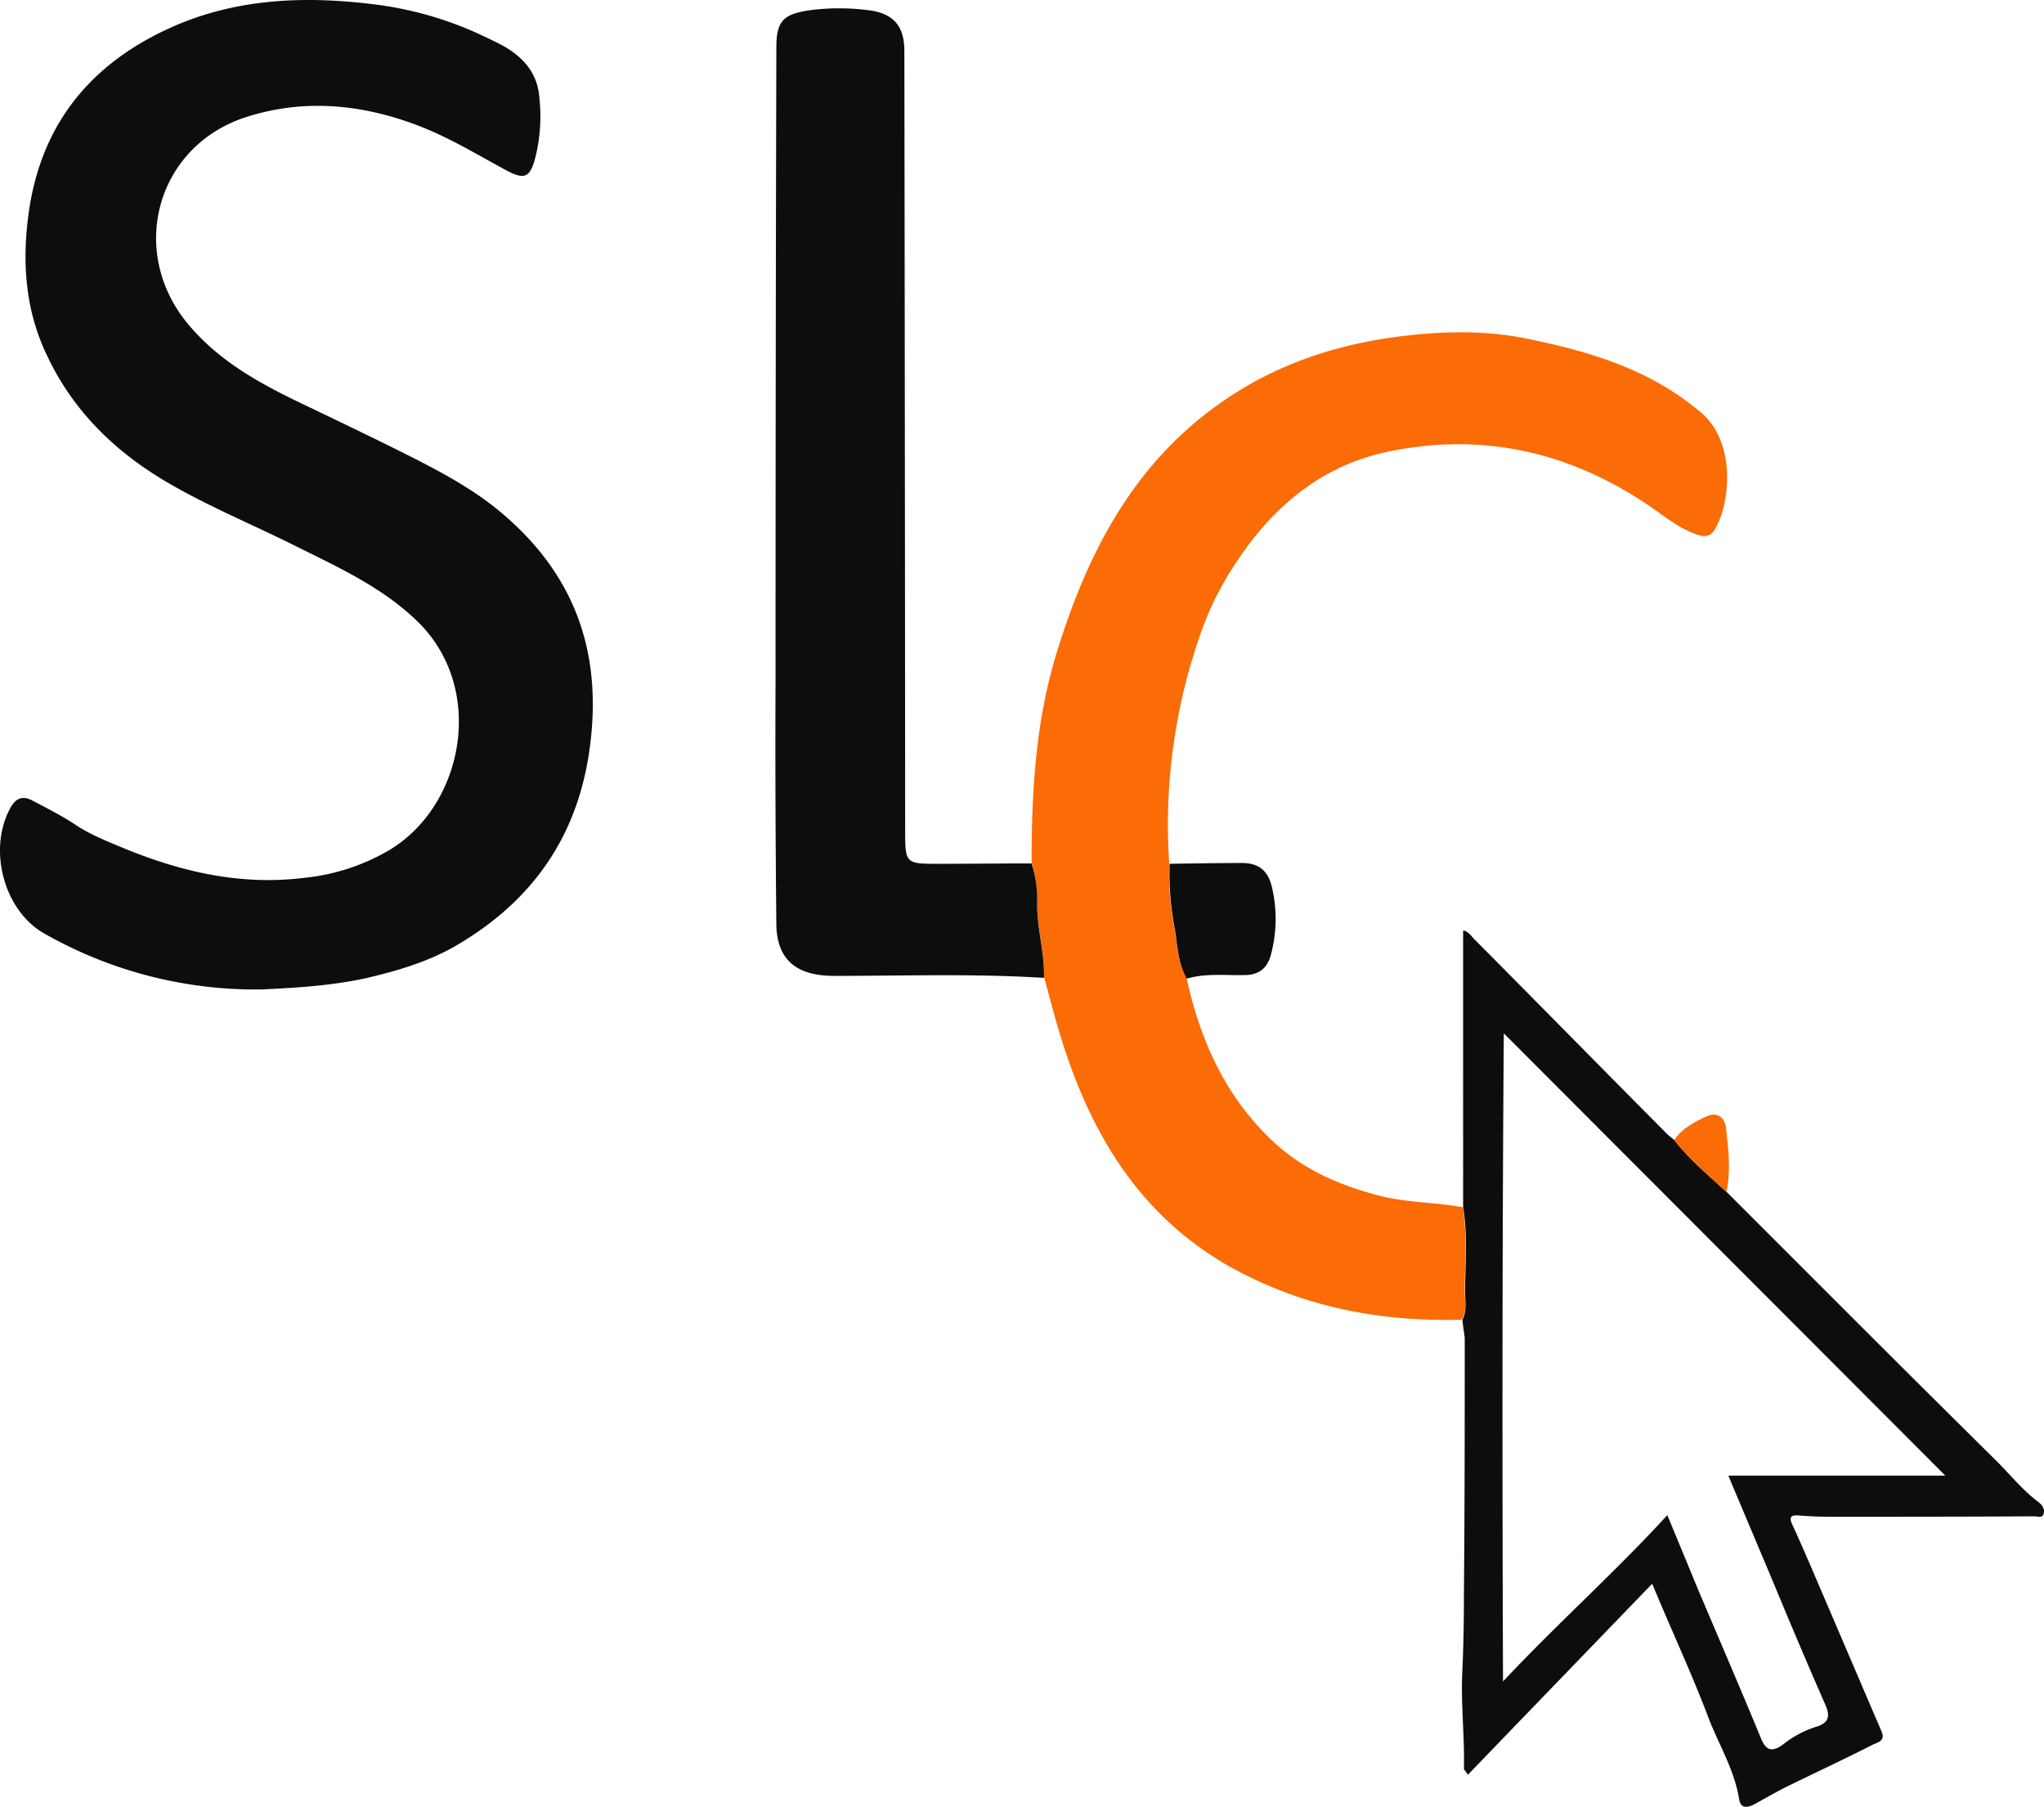
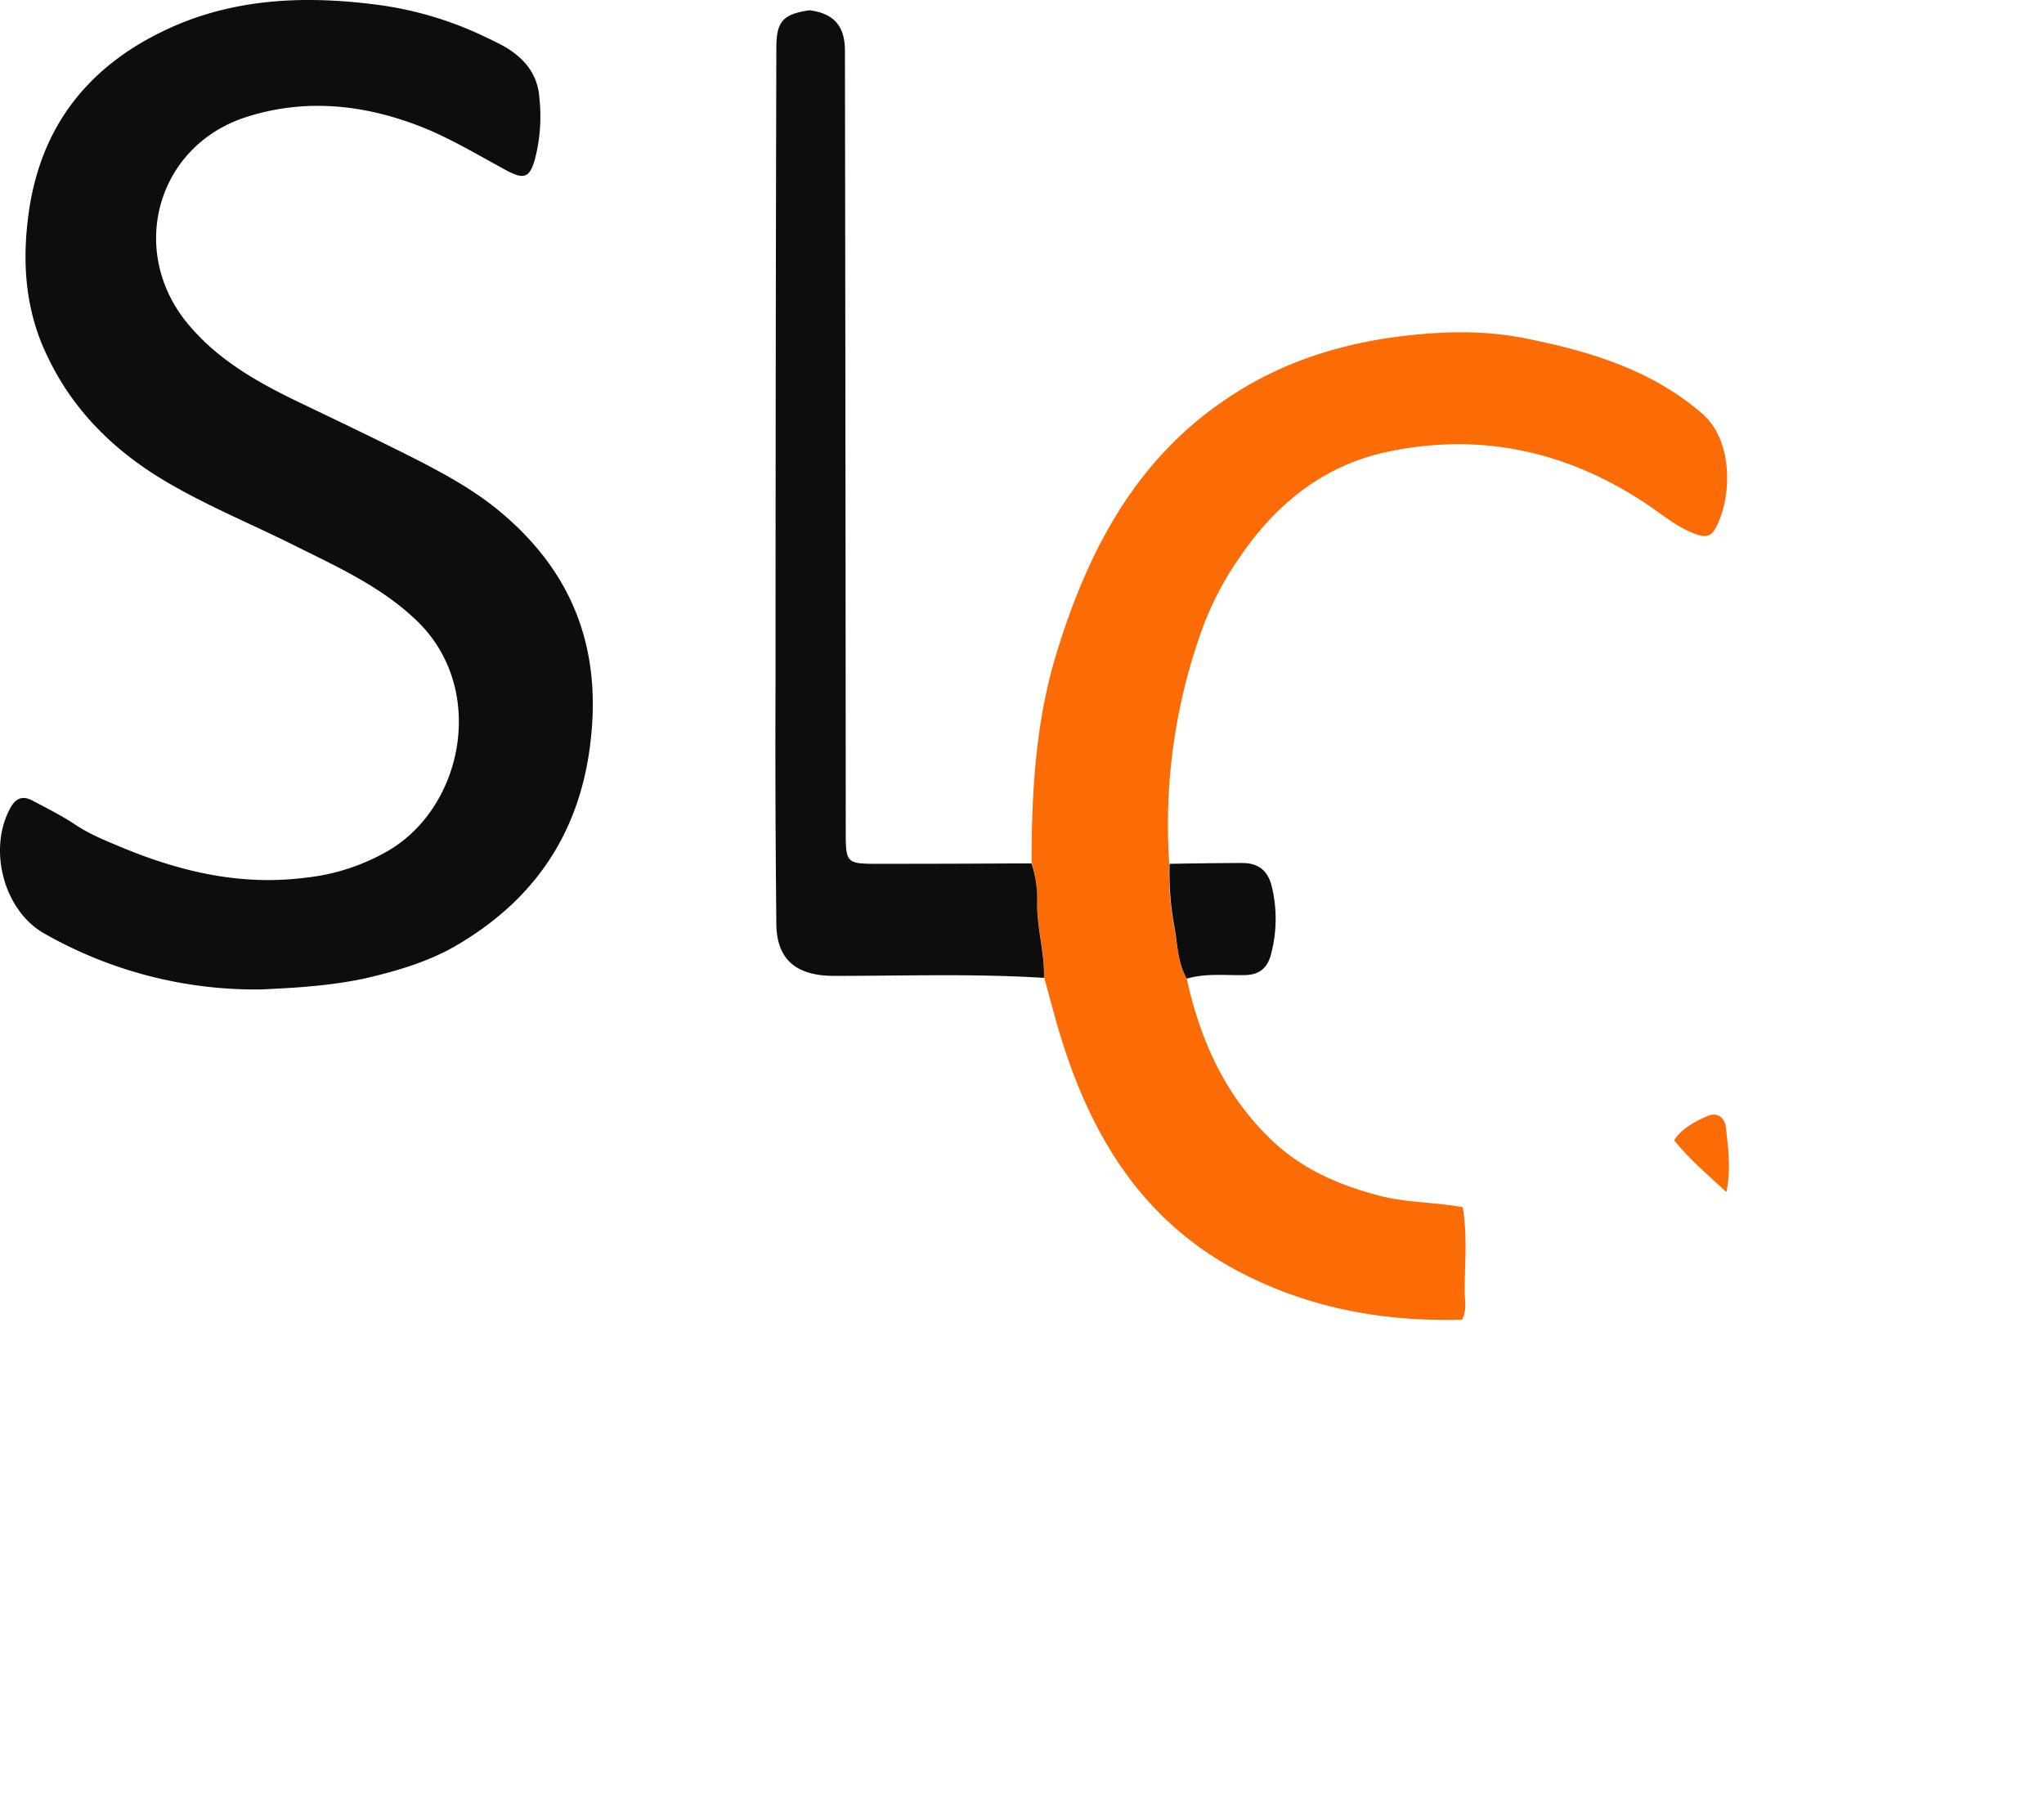
<svg xmlns="http://www.w3.org/2000/svg" width="512.496" height="452.998" viewBox="0 0 512.496 452.998">
  <g id="slclogoenhanced" transform="translate(-0.047 -0.028)">
    <path id="Path_6265" data-name="Path 6265" d="M65.5,248.1a107,107,0,0,1-54.3-14C1,228.4-3.1,212.9,2.7,202.5c1.3-2.3,2.9-3,5.2-1.9,3.6,1.9,7.2,3.7,10.6,5.9,3.9,2.7,8.3,4.4,12.6,6.2,14.6,6,29.5,9.4,45.4,7.4a52.542,52.542,0,0,0,21.1-6.9c18.8-11.2,24.4-40.6,7.1-57.4-9-8.7-20-13.6-30.8-19-10-5-20.4-9.3-30.1-14.8C30.2,114.4,19,104.1,12.1,89.7,6.7,78.8,5.6,67.2,7,55.3,9.7,31.6,22.6,15.7,44.1,6.4,60-.4,76.8-1,93.7,1.1a89.287,89.287,0,0,1,27.2,7.8c2.1,1,4.3,2,6.3,3.2,4.6,2.9,7.7,6.7,8.1,12.6a42.543,42.543,0,0,1-1.2,15.5c-1.3,4.4-2.7,4.8-6.8,2.7-7.8-4.2-15.4-8.9-23.8-11.9-13.8-5-27.8-6.1-41.8-1.6C39.2,36.7,32,63.2,47.3,81.4c7.8,9.3,18.1,14.9,28.8,20,9.4,4.5,18.8,9,28.1,13.7,7.6,3.9,15.1,8,21.7,13.6,17.6,14.9,24.8,33.5,22.3,56.5-2.5,23.5-14.1,40.6-34.3,52.2-6.9,3.9-14.5,6.1-22.2,7.9C82.9,247.2,74.1,247.7,65.5,248.1Z" fill="#0d0d0e" />
    <path id="Path_6266" data-name="Path 6266" d="M297.6,245.4c3.5,15.9,10,30.2,22.3,41.4,7.4,6.7,16.2,10.4,25.6,12.9,7,1.9,14.3,1.7,21.3,3,1.2,7,.5,14,.5,21,0,2.4.6,4.9-.7,7.2-18.3.5-35.9-2.4-52.6-10.4-27.6-13.1-41.3-36.6-49.2-64.6-1-3.6-2-7.3-3-11,.2-6.3-1.8-12.4-1.7-18.8a33.837,33.837,0,0,0-1.4-9.9c0-17.5,1-35,6.1-51.9,7.8-25.7,19.7-48.8,42.8-64.3,12.9-8.7,27-13.4,42.4-15.5,10.8-1.4,21.5-1.8,32.2.3,16.1,3.2,31.7,7.8,44.5,18.8,8.4,7.2,7.4,22,3.4,29-1.2,2.1-2.7,2.1-4.7,1.4-4.6-1.6-8.2-4.7-12.2-7.4-19.8-13.3-41.4-18.2-64.8-13.4-16.2,3.3-28.3,13-37.5,26.5a78.708,78.708,0,0,0-9.3,17.7,144.406,144.406,0,0,0-8.4,59,74.243,74.243,0,0,0,1.3,16.3C295.3,237.2,295.4,241.6,297.6,245.4Z" fill="#fb6b06" />
-     <path id="Path_6267" data-name="Path 6267" d="M258.7,216.5a30.037,30.037,0,0,1,1.4,9.9c-.1,6.3,1.9,12.5,1.7,18.8-17.5-1.1-35-.5-52.6-.5-9.2,0-14.4-3.8-14.5-13-.2-20.3-.3-40.5-.2-60.8q0-79.35.2-158.8c0-6.7,1.6-8.5,8.3-9.5a57.168,57.168,0,0,1,14.9,0c6.2.8,8.9,4,8.9,10.2q.15,97.65.2,195.4c0,8.3.1,8.4,8.2,8.4C243,216.6,250.8,216.5,258.7,216.5Z" fill="#0d0d0e" />
-     <path id="Path_6268" data-name="Path 6268" d="M366.7,331c1.2-2.3.7-4.8.7-7.2,0-7,.7-14-.5-21V233.3c1.5.3,2.1,1.6,3.1,2.5,16,16.1,31.9,32.3,47.9,48.4.6.6,1.3,1.1,2,1.7,3.8,4.9,8.6,8.9,13.1,13l33.5,33.5c11.2,11.2,22.5,22.4,33.7,33.5,3.6,3.5,6.7,7.5,10.8,10.6,1,.8,1.9,1.8,1.4,3.2-.4,1-1.5.5-2.3.5-17.1.1-34.3.1-51.4.1-2.5,0-5-.1-7.4-.3-2.2-.2-2.8.3-1.8,2.4,1.7,3.7,3.3,7.4,4.9,11.1,5.8,13.5,11.6,27.1,17.4,40.6,1.1,2.5-1.1,2.8-2.3,3.4-7.2,3.7-14.6,7.1-21.9,10.7-2.5,1.3-5,2.7-7.5,4.1-1.7.9-3.6,1.4-4-1.2-1.2-7.5-5.2-13.8-7.8-20.7-4.1-10.8-9-21.3-14-33.3-15.7,16.3-30.9,32-46.2,47.9-.7-1.1-1-1.3-1-1.5.2-8.1-.8-16.3-.4-24.4.3-6.5.4-13,.4-19.6.2-21.4.2-42.7.2-64.1C367.1,334,366.9,332.5,366.7,331Zm51.4,48.9c2.6,6.3,5.1,12.3,7.6,18.4,5.3,12.5,10.7,25,15.9,37.6,1.3,3.2,2.9,3.4,5.5,1.5a26.039,26.039,0,0,1,8.2-4.4c3.3-1,3.7-2.6,2.4-5.6-4.3-9.8-8.5-19.7-12.6-29.6-3.9-9.3-7.8-18.5-11.7-27.8h54.4c-36.6-36.7-73.9-74-110.7-110.9-.4,53.4-.4,107.4-.2,162.5C390.7,406.9,405,394.2,418.1,379.9Z" fill="#0d0d0e" />
+     <path id="Path_6267" data-name="Path 6267" d="M258.7,216.5a30.037,30.037,0,0,1,1.4,9.9c-.1,6.3,1.9,12.5,1.7,18.8-17.5-1.1-35-.5-52.6-.5-9.2,0-14.4-3.8-14.5-13-.2-20.3-.3-40.5-.2-60.8q0-79.35.2-158.8c0-6.7,1.6-8.5,8.3-9.5c6.2.8,8.9,4,8.9,10.2q.15,97.65.2,195.4c0,8.3.1,8.4,8.2,8.4C243,216.6,250.8,216.5,258.7,216.5Z" fill="#0d0d0e" />
    <path id="Path_6269" data-name="Path 6269" d="M297.6,245.4c-2.2-3.9-2.3-8.3-3-12.5a74.241,74.241,0,0,1-1.3-16.3c6.1-.1,12.1-.2,18.2-.2,4,0,6.4,1.8,7.4,5.8a34.555,34.555,0,0,1-.2,17.2c-.9,3.4-3,5.1-6.7,5.1C307.2,244.6,302.3,244,297.6,245.4Z" fill="#0d0d0e" />
    <path id="Path_6270" data-name="Path 6270" d="M432.9,298.9c-4.5-4.2-9.3-8.2-13.1-13,2-3,5.1-4.6,8.2-6,2.8-1.3,4.6.6,4.8,2.9C433.4,288.1,434.1,293.5,432.9,298.9Z" fill="#fb6b06" />
  </g>
</svg>